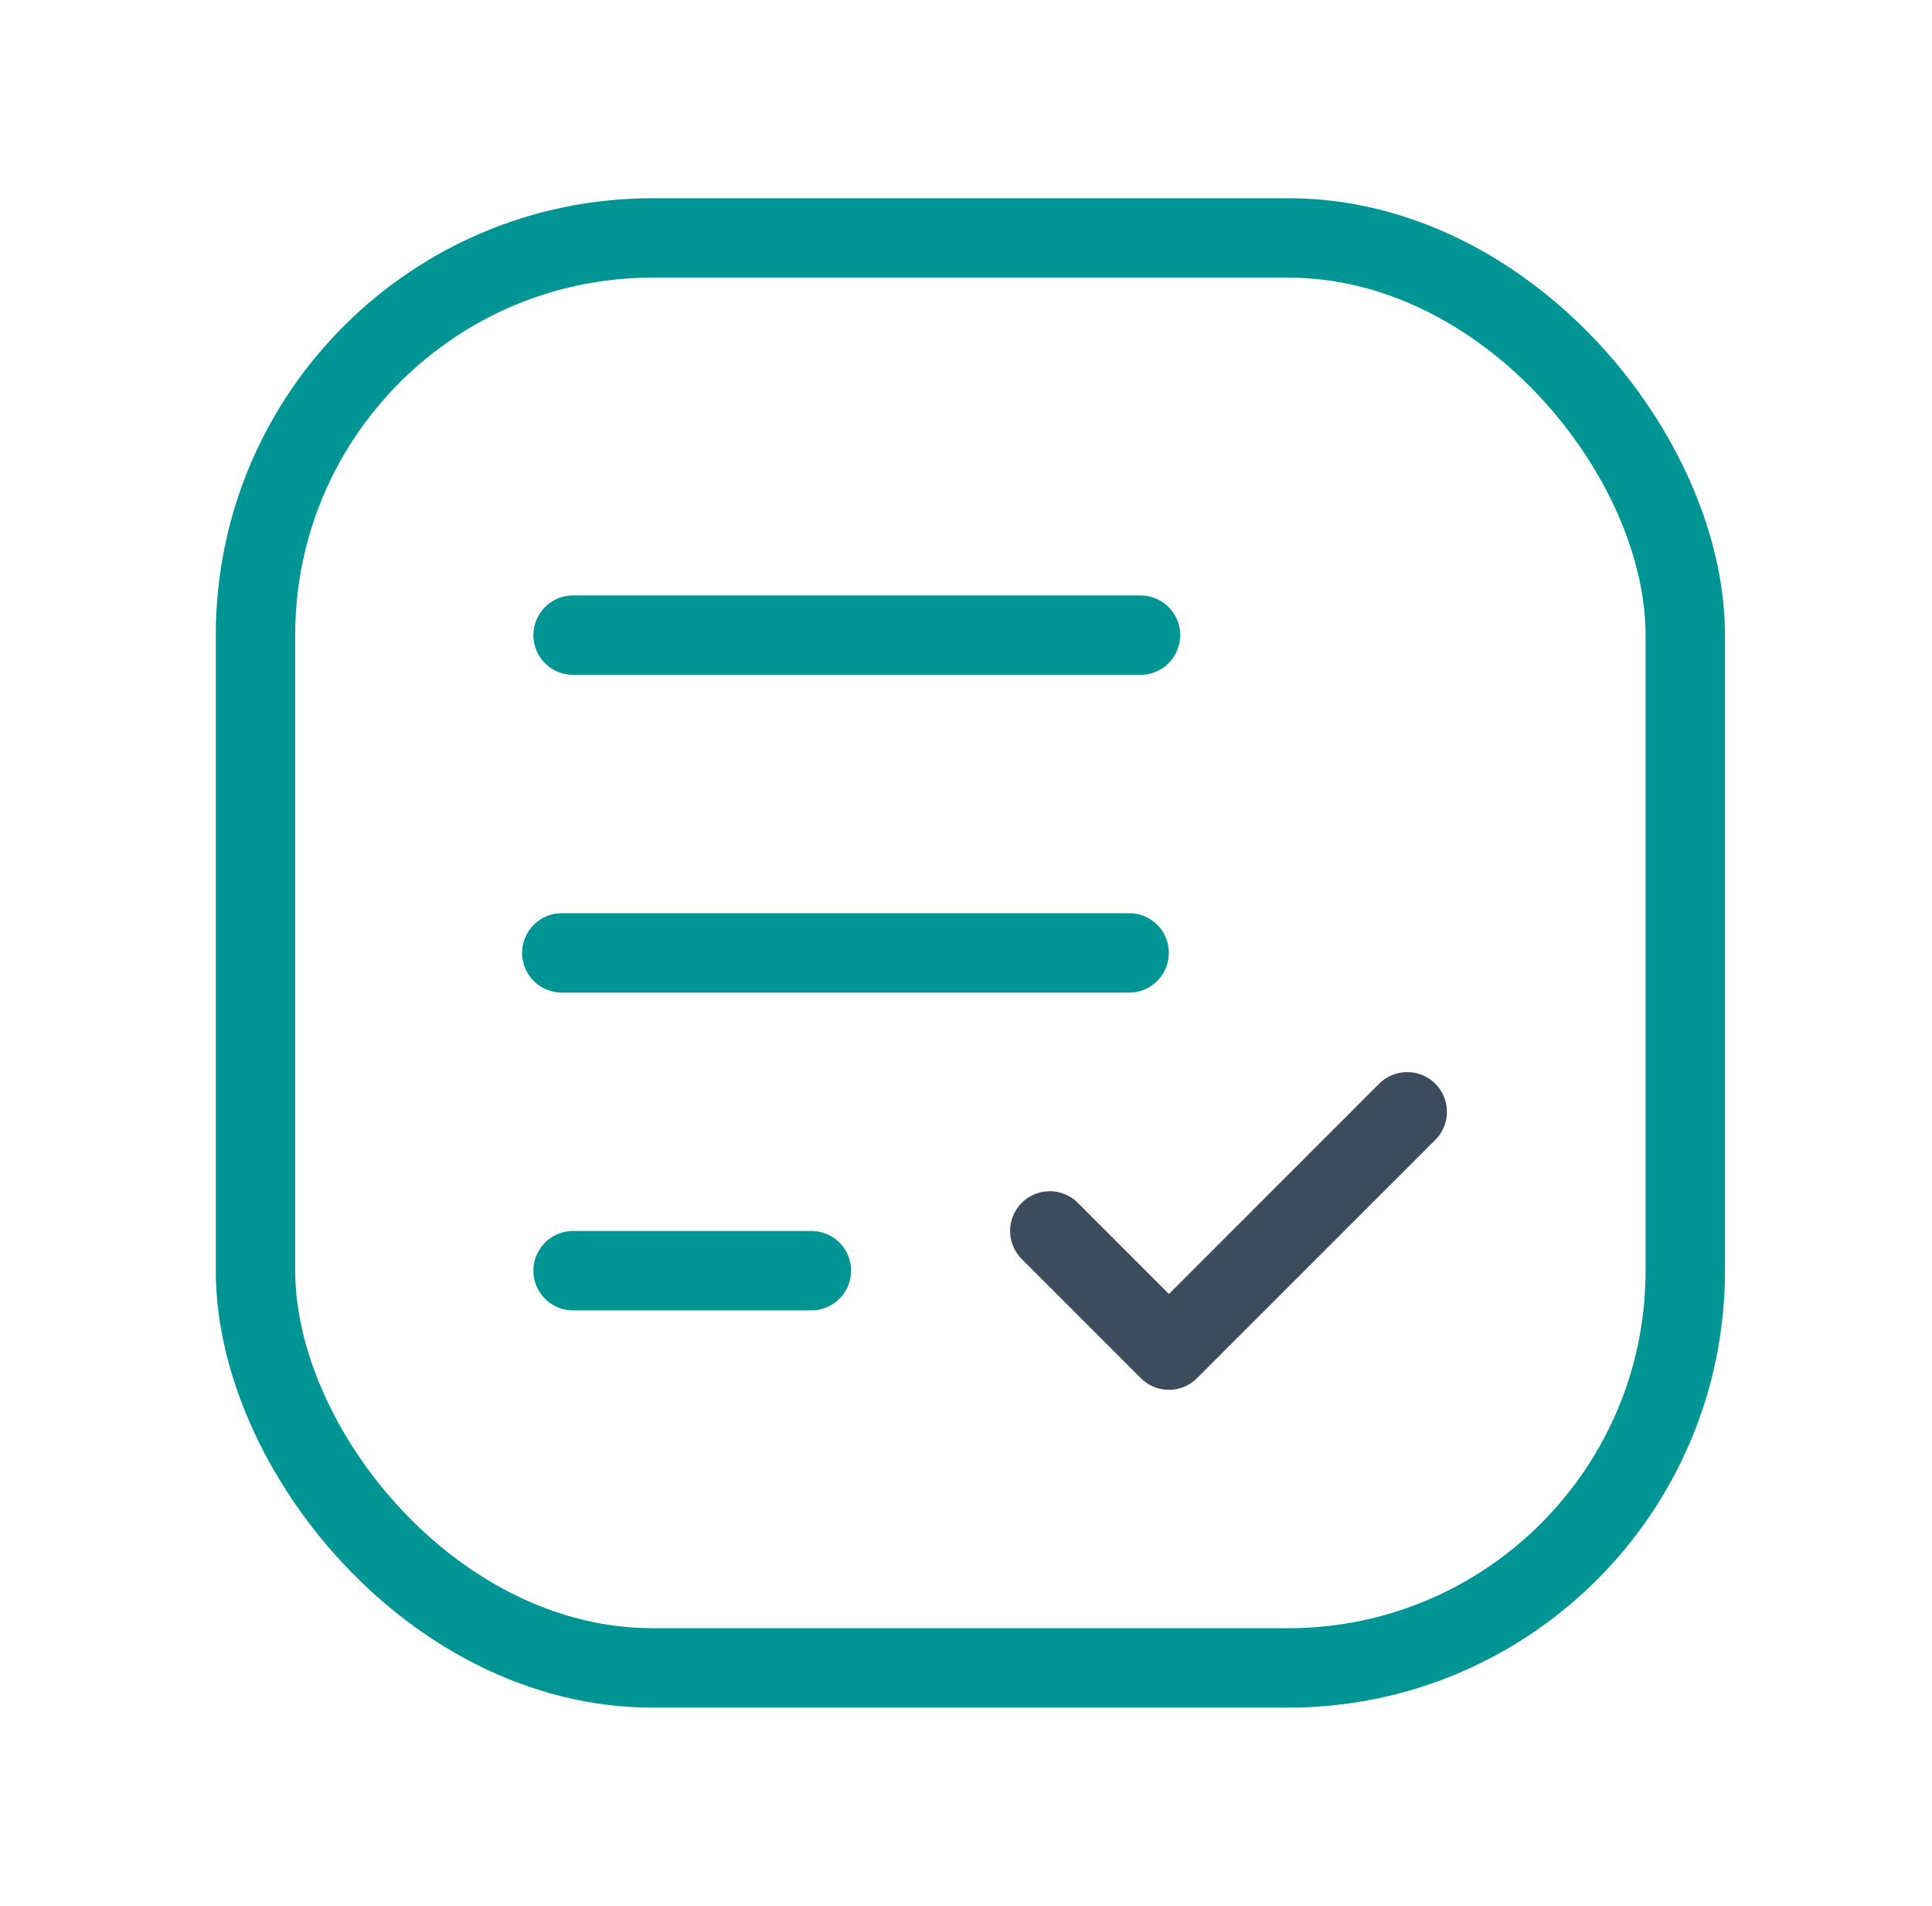
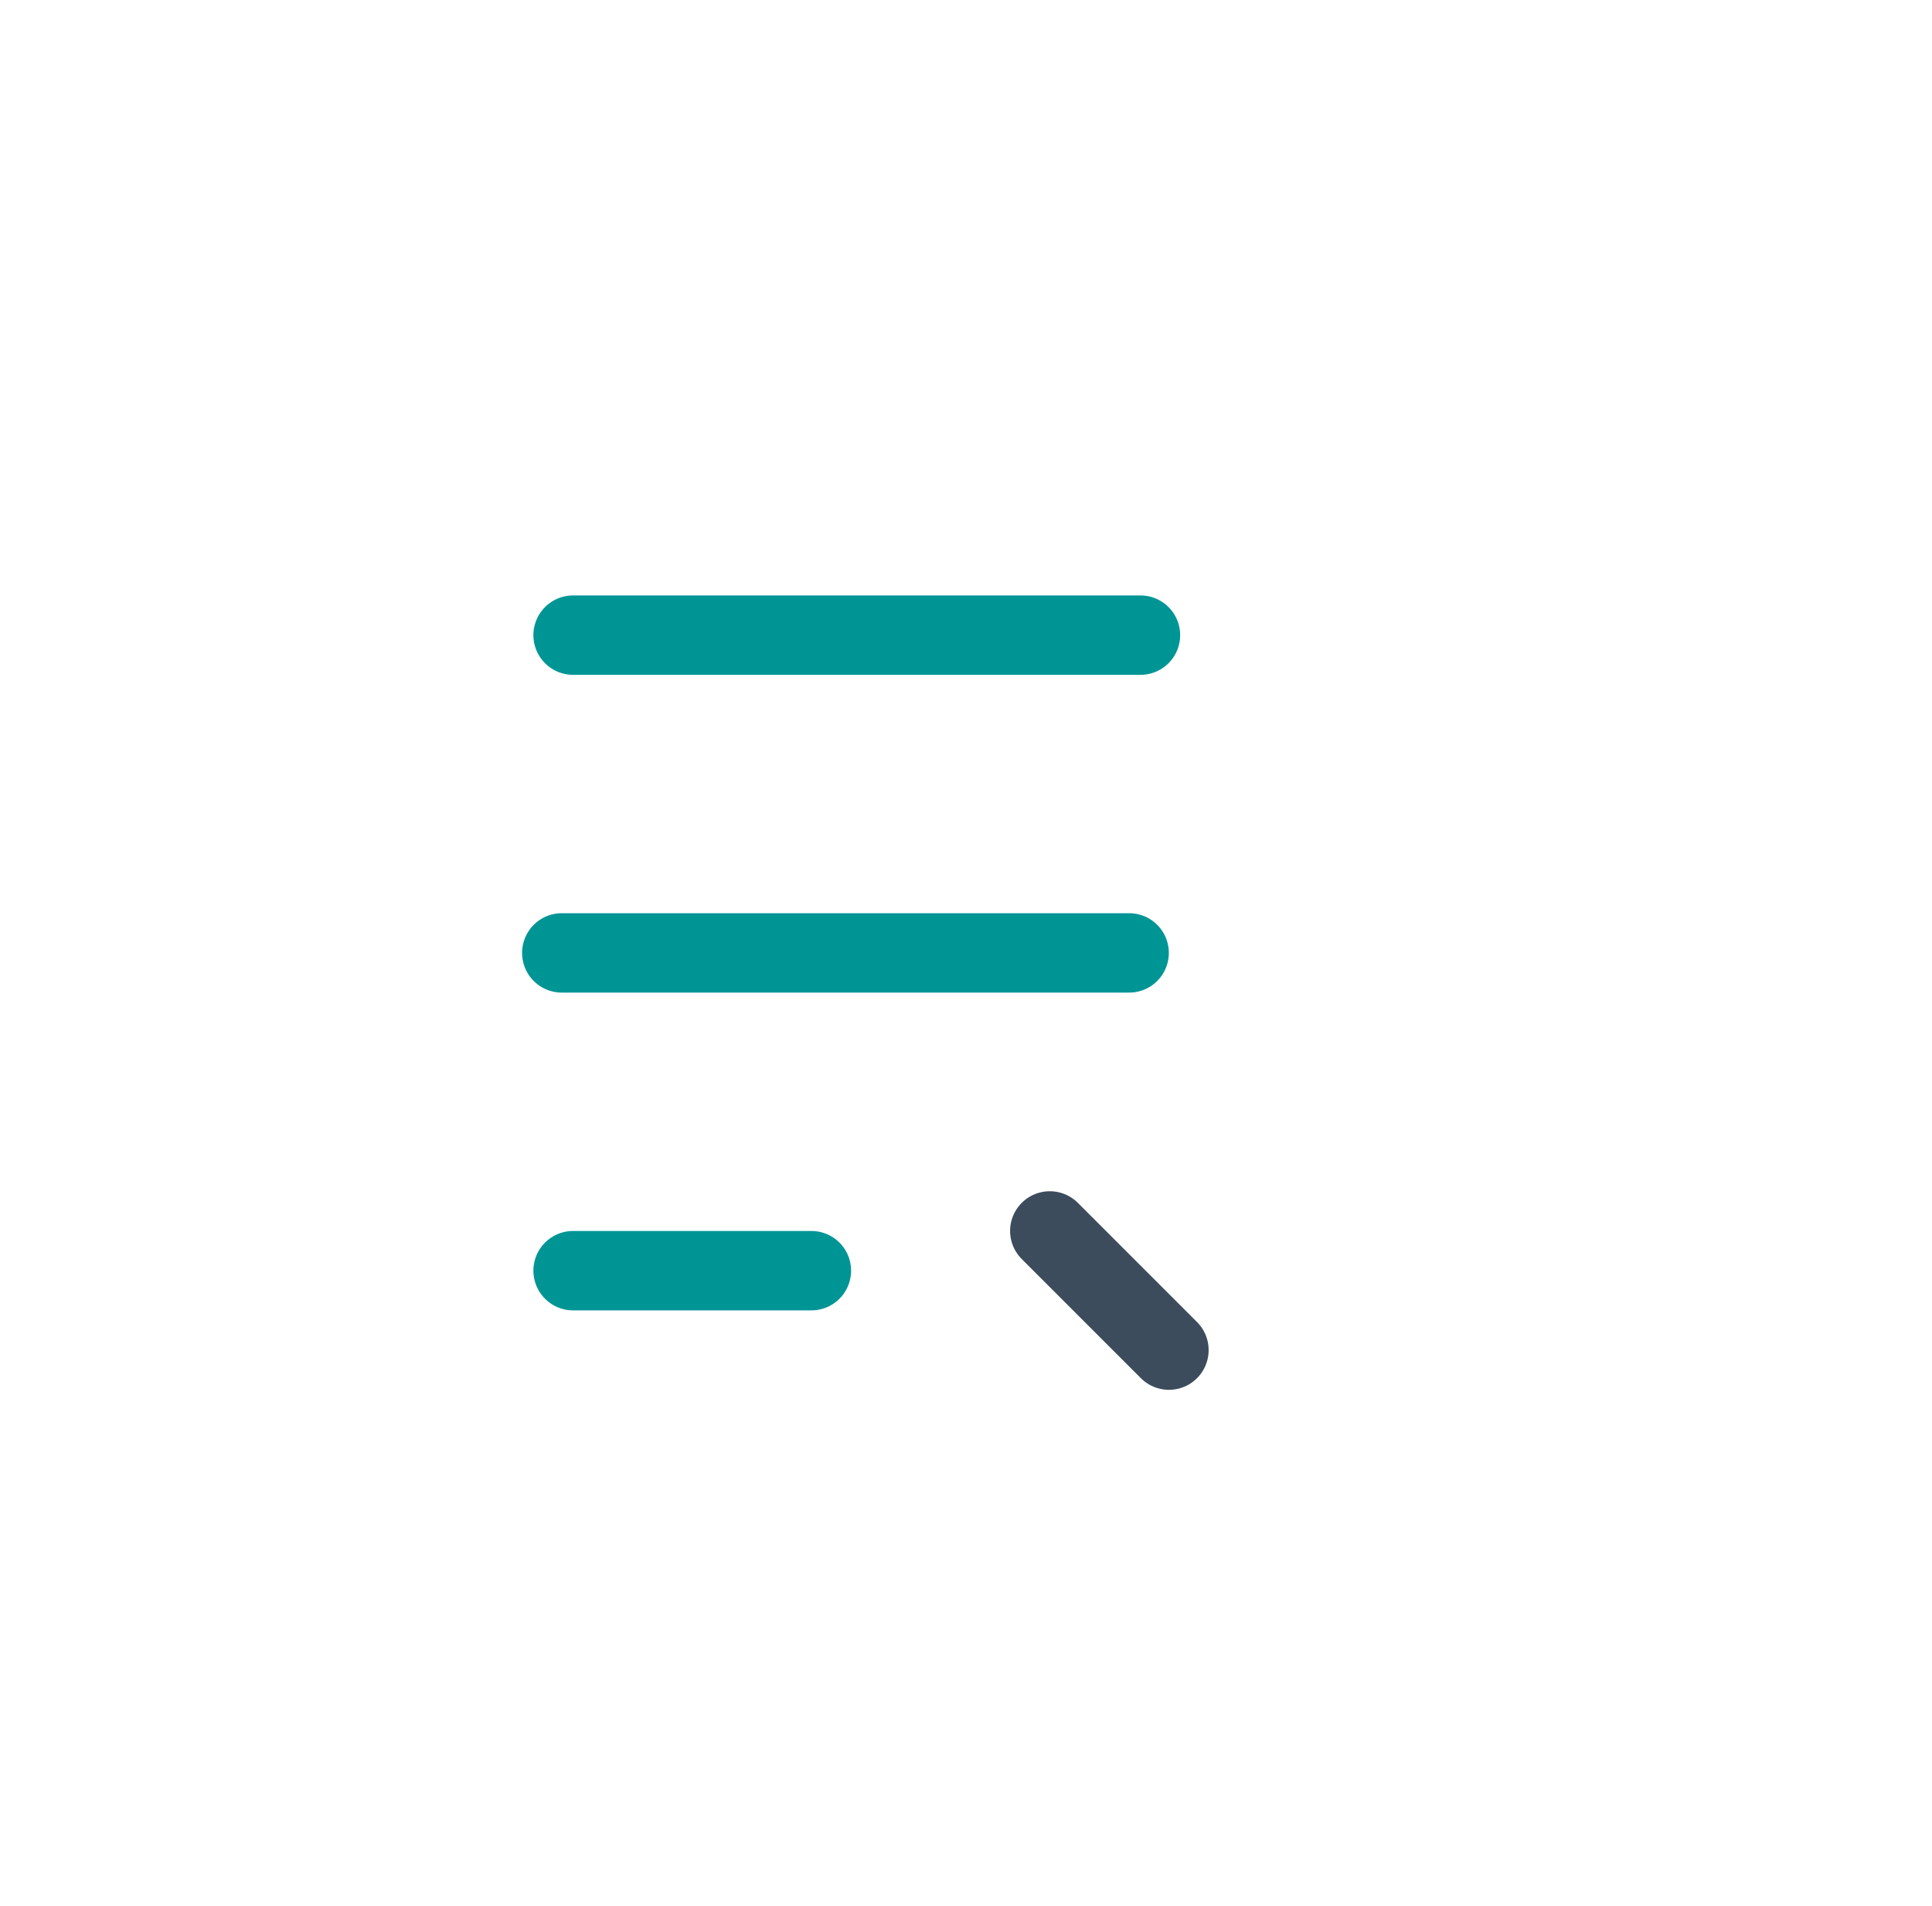
<svg xmlns="http://www.w3.org/2000/svg" width="73" height="72" viewBox="0 0 73 72" fill="none">
-   <rect x="9.654" y="8.989" width="54.023" height="54.023" rx="15" stroke="#009595" stroke-width="3" stroke-linecap="round" stroke-linejoin="round" />
  <path d="M30.658 48.005H21.654" stroke="#009595" stroke-width="3" stroke-linecap="round" stroke-linejoin="round" />
  <path d="M42.664 36H21.227" stroke="#009595" stroke-width="3" stroke-linecap="round" stroke-linejoin="round" />
  <path d="M43.092 23.995H21.654" stroke="#009595" stroke-width="3" stroke-linecap="round" stroke-linejoin="round" />
-   <path d="M39.666 46.504L44.168 51.006L53.172 42.003" stroke="#3C4C5C" stroke-width="3" stroke-linecap="round" stroke-linejoin="round" />
+   <path d="M39.666 46.504L44.168 51.006" stroke="#3C4C5C" stroke-width="3" stroke-linecap="round" stroke-linejoin="round" />
</svg>